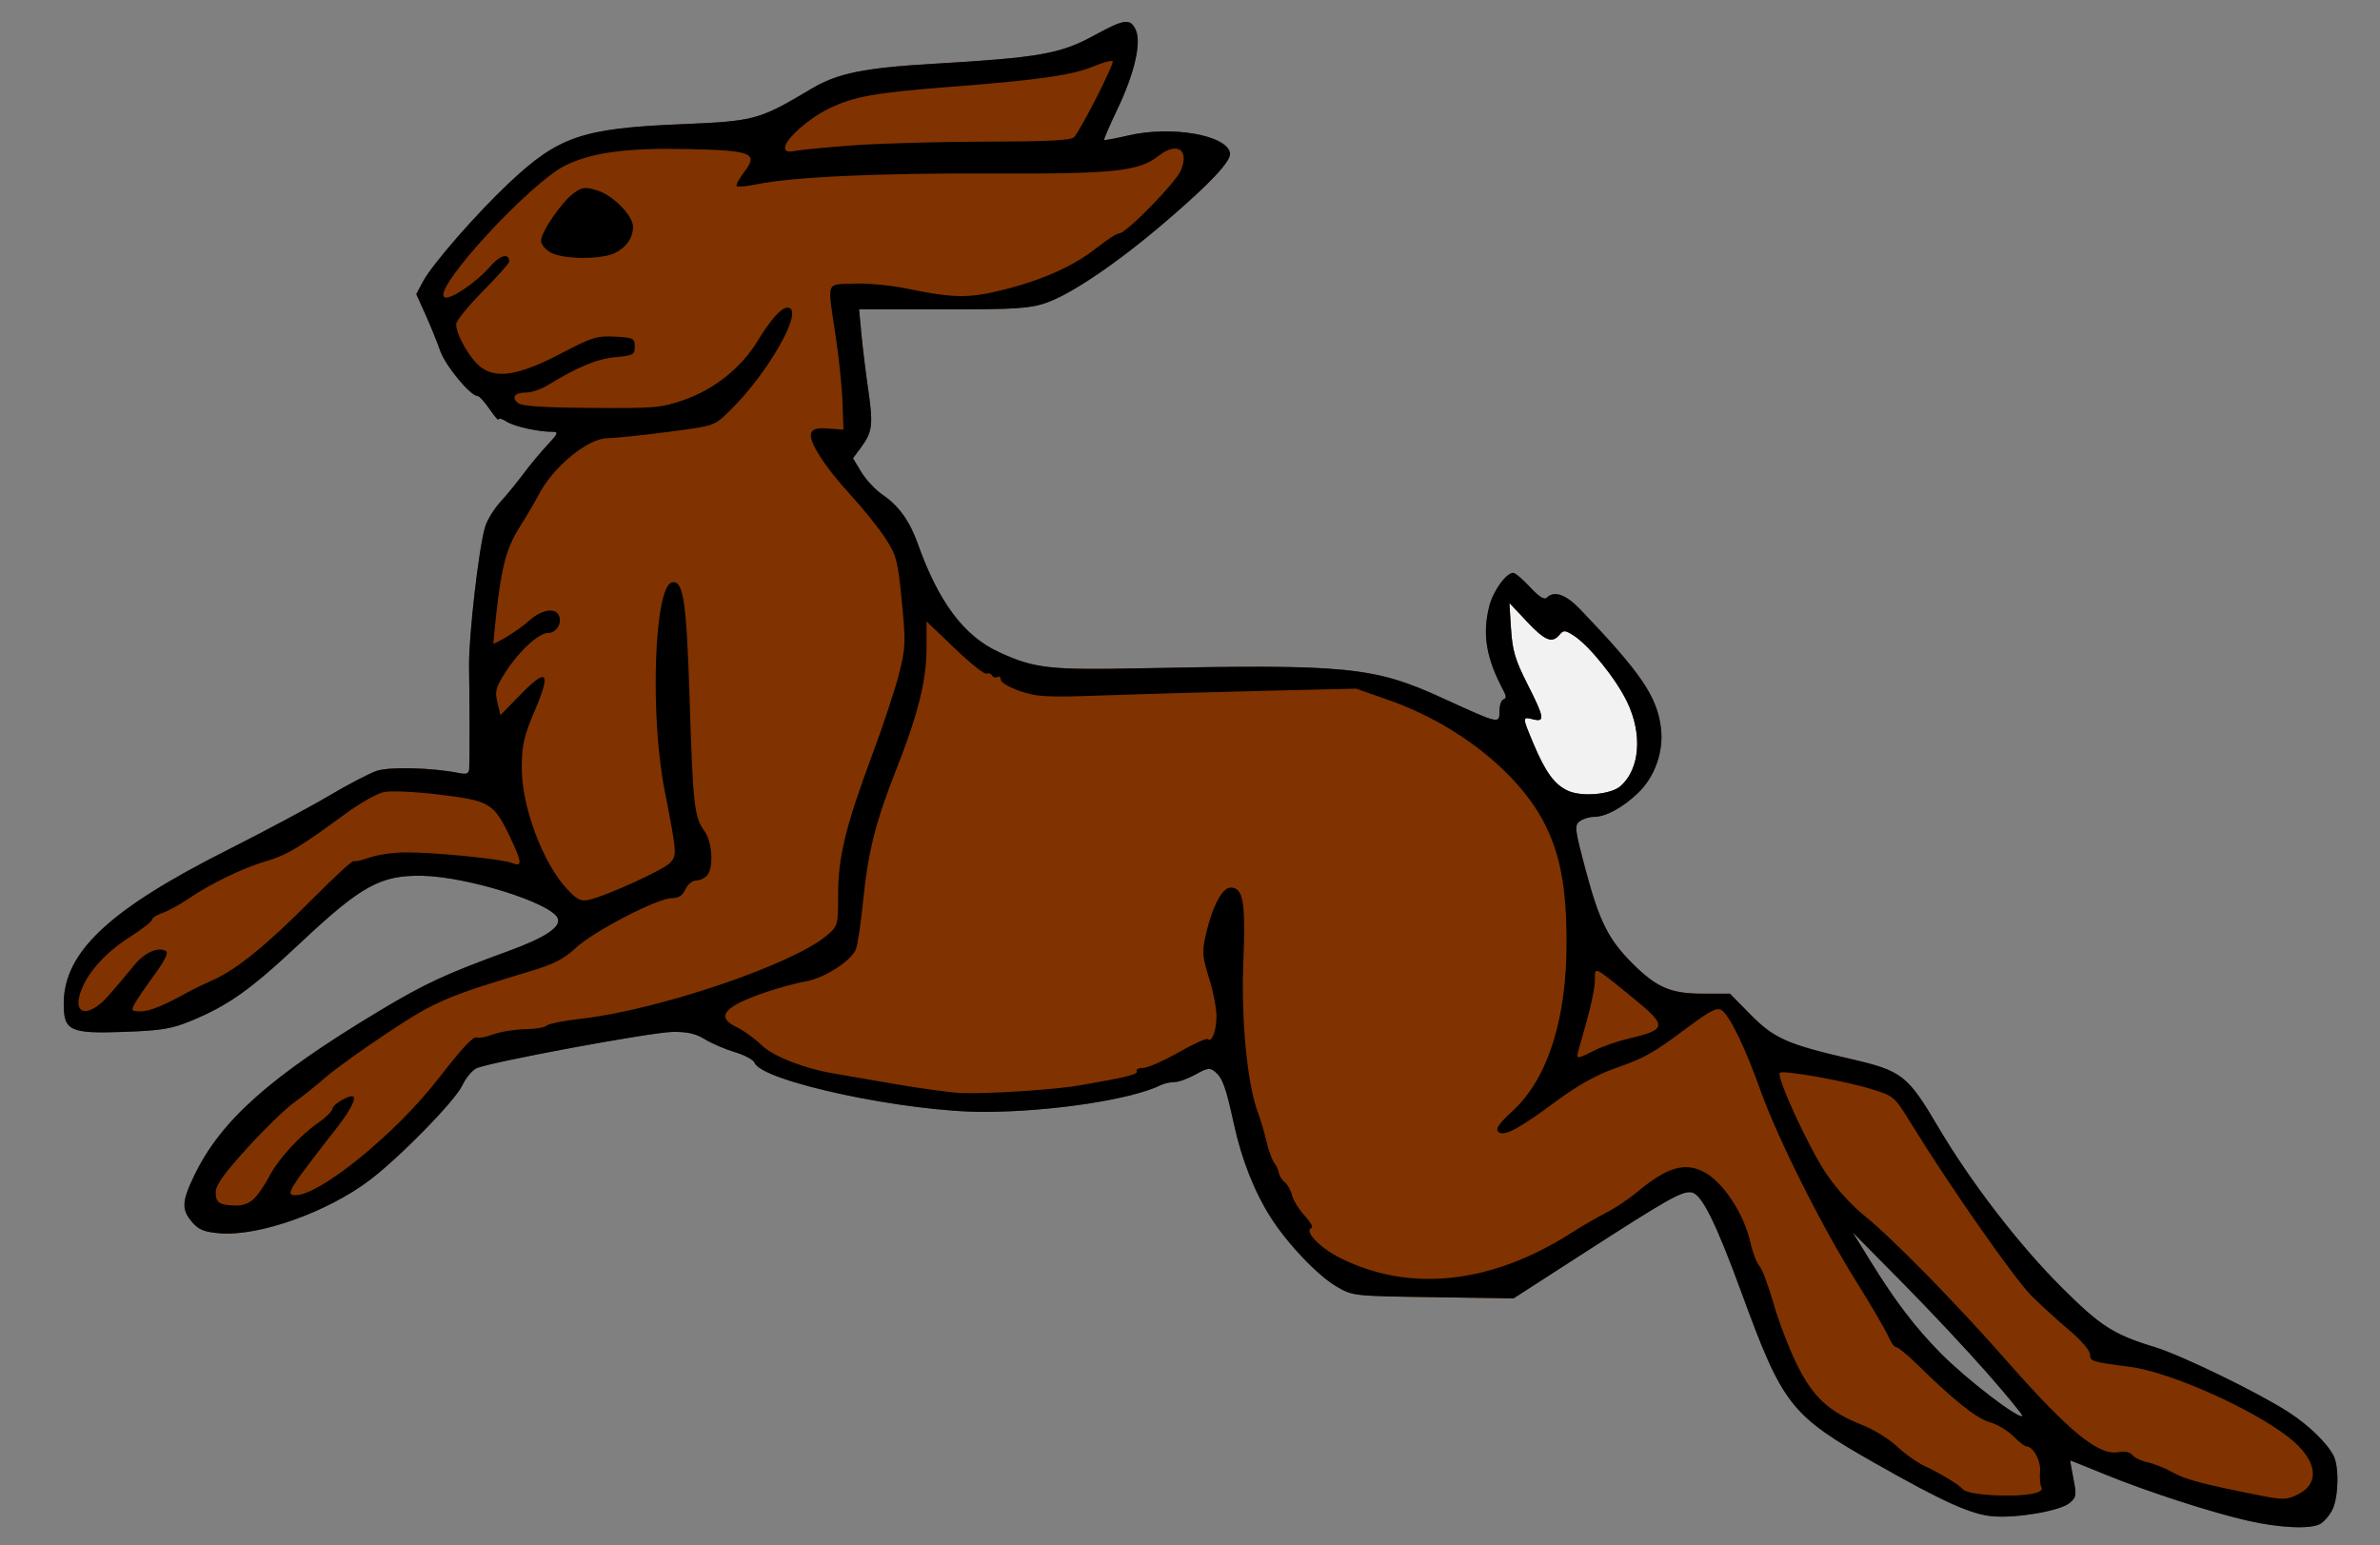
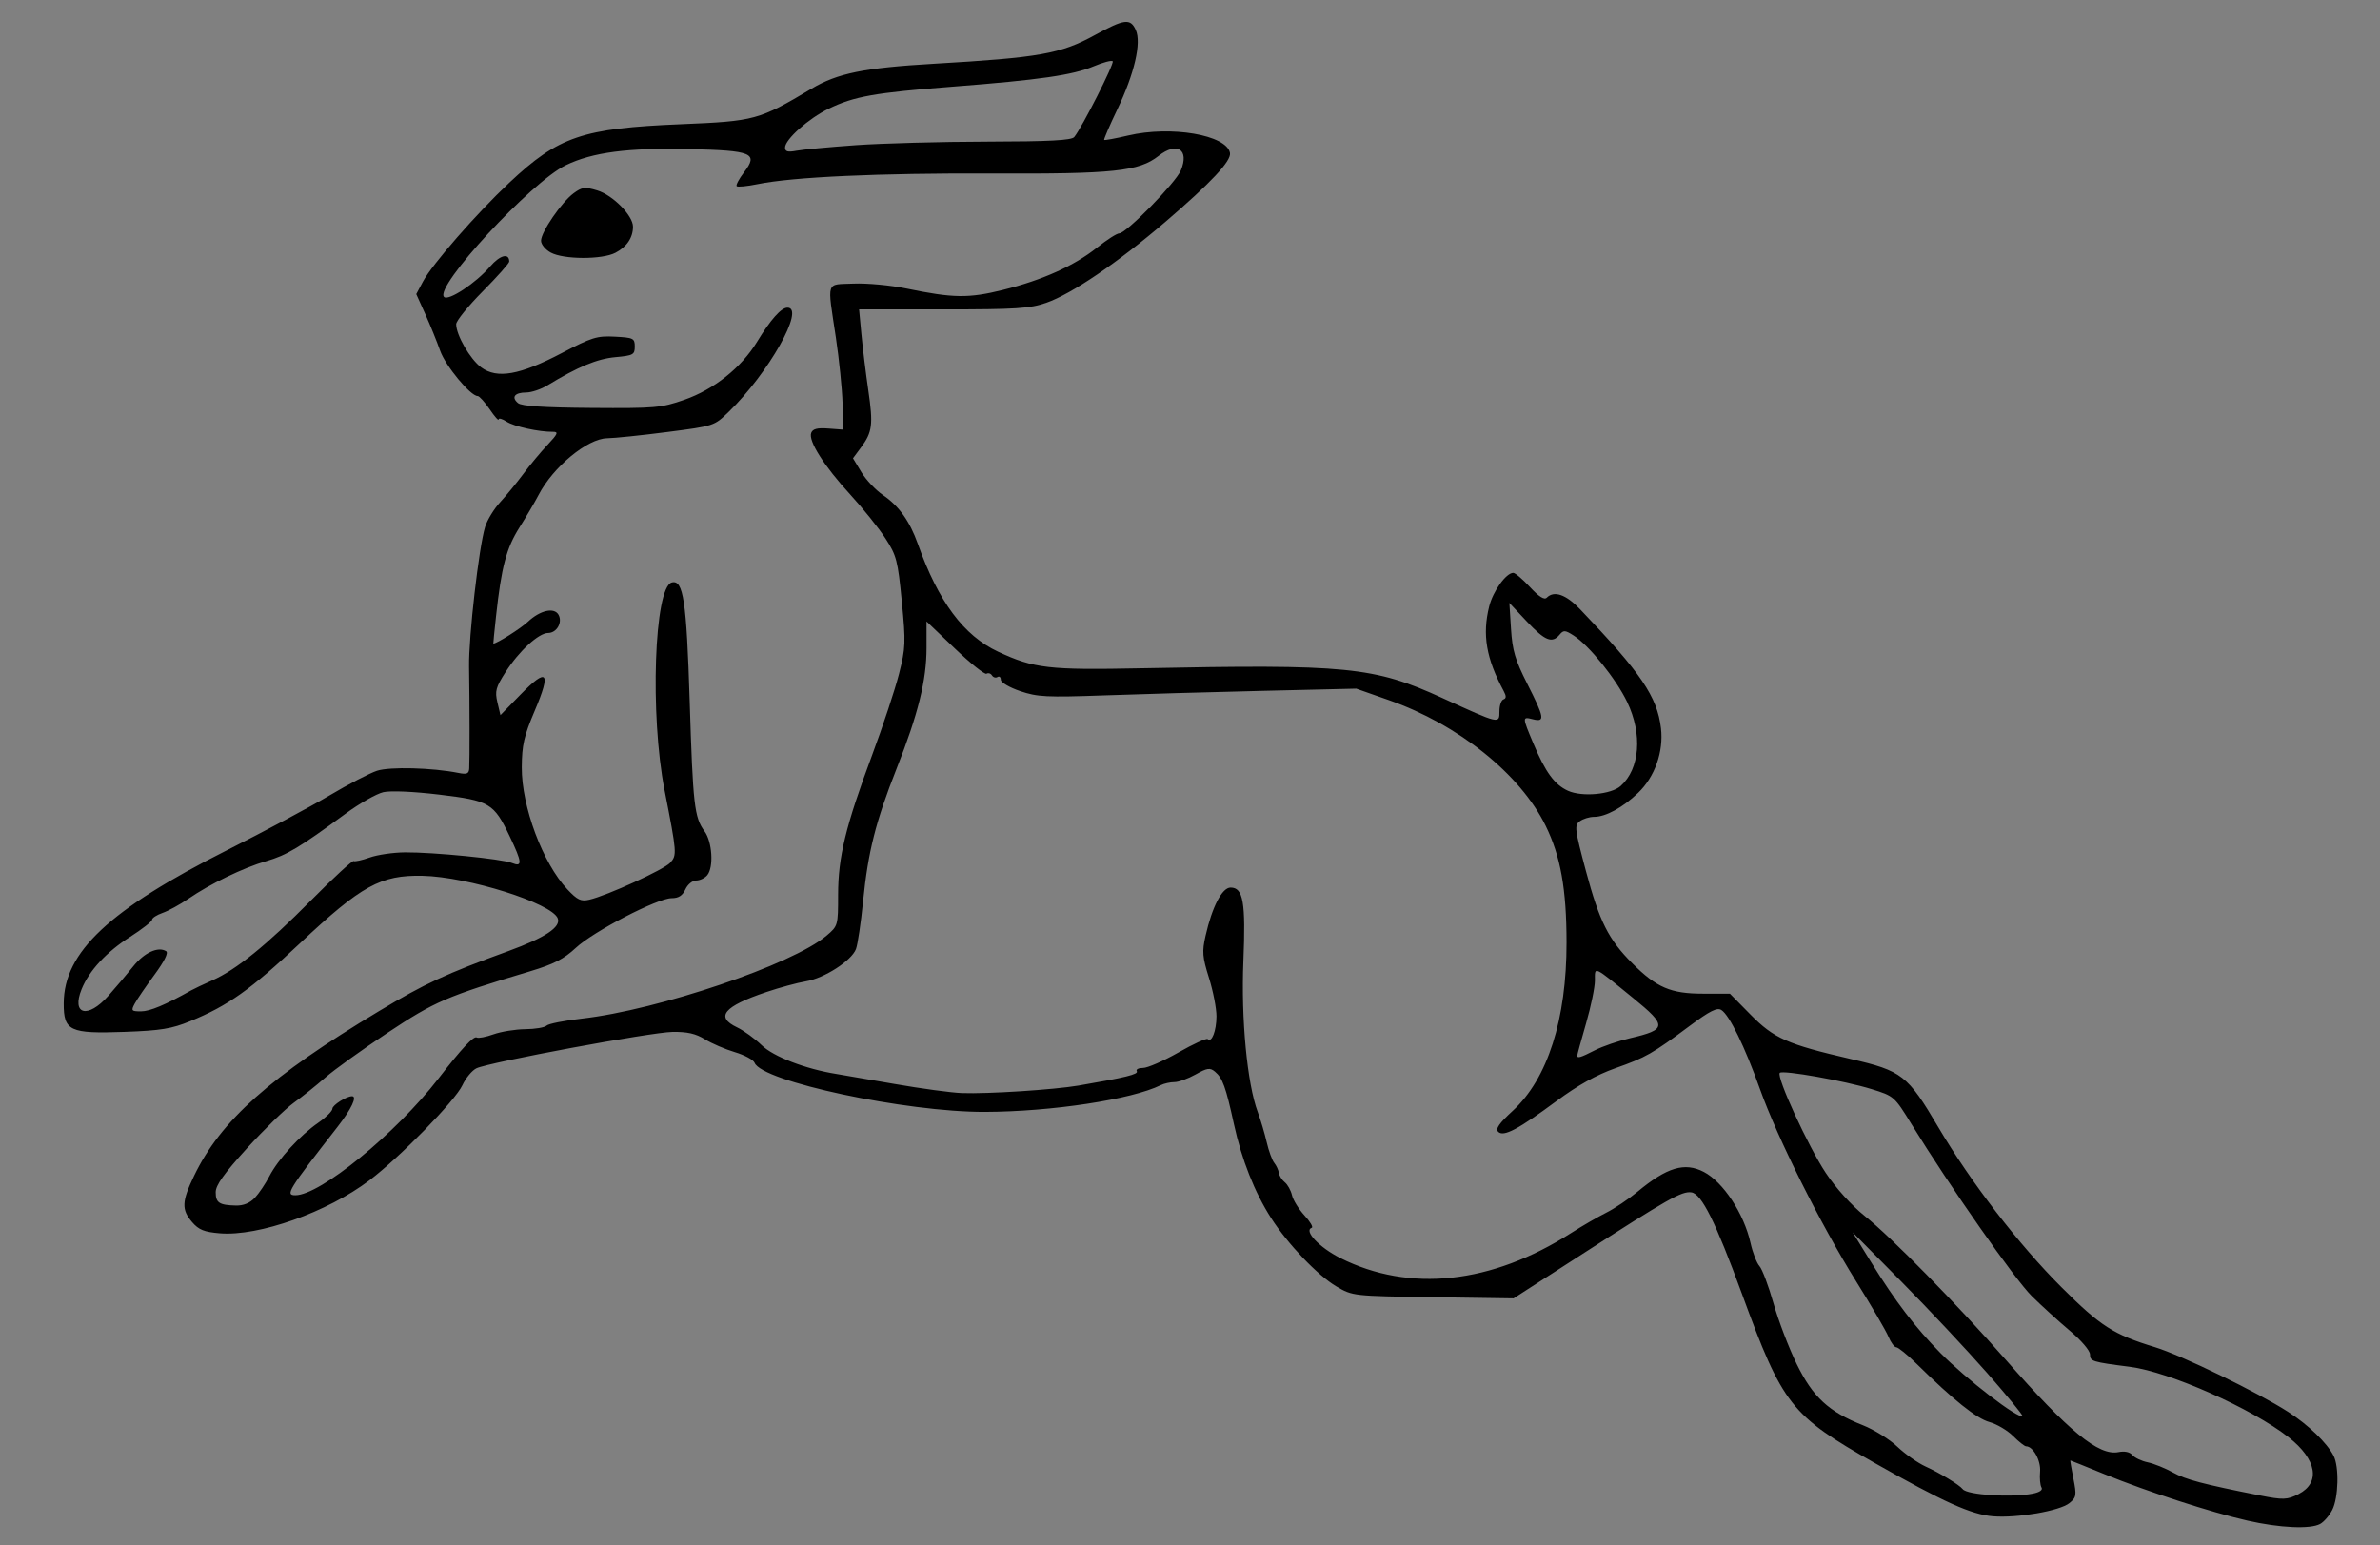
<svg xmlns="http://www.w3.org/2000/svg" version="1.1" viewBox="0 0 897.33 582.67">
  <rect x="0" y="0" width="897.33" height="582.67" fill="#808080" stroke="none" />
-   <path d="m423.93 8.297c-2.207 0.274-5.548 1.864-11.1 4.904-13.008 7.125-20.69 8.496-60.83 10.844-26.201 1.532-36.278 3.587-45.994 9.379-19.871 11.845-21.377 12.254-49.213 13.408-37.249 1.544-46.19 4.595-64.82 22.109-12.336 11.597-29.028 30.716-32.496 37.221l-2.523 4.734 3.404 7.551c1.873 4.154 4.396 10.369 5.606 13.811 2.007 5.71 11.423 17.076 14.146 17.076 0.621 0 2.65 2.238 4.51 4.975 1.86 2.737 3.381 4.469 3.381 3.848s1.35-0.254 3 0.816c2.865 1.859 12.145 3.898 17.537 3.852 2.11-0.018 1.757 0.81-2.102 4.91-2.553 2.713-6.649 7.632-9.102 10.932-2.453 3.3-6.388 8.101-8.742 10.668-2.354 2.567-4.915 6.765-5.691 9.332-2.376 7.85-6.224 41.367-6.047 52.668 0.216 13.768 0.248 35.306 0.057 38.441-0.12 1.974-0.901 2.294-4.07 1.66-9.863-1.972-25.913-2.394-30.723-0.807-2.755 0.909-10.825 5.105-17.934 9.326-7.109 4.221-24.43 13.475-38.49 20.564-44.489 22.431-61.583 38.449-61.664 57.783-0.044 10.444 2.235 11.511 22.982 10.764 13.613-0.49 17.711-1.158 24.693-4.021 14.351-5.885 22.696-11.811 41.465-29.443 23.11-21.711 30.373-25.707 46.137-25.381 17.08 0.353 48.789 10.338 50.982 16.053 1.263 3.292-4.767 7.285-18.637 12.338-23.595 8.596-31.432 12.232-48.703 22.602-41.095 24.673-59.735 41.271-69.766 62.121-4.661 9.689-4.791 12.756-0.742 17.463 2.499 2.905 4.546 3.732 10.457 4.223 14.649 1.215 40.549-7.971 56.436-20.016 11.548-8.755 32.281-29.971 35.002-35.816 1.281-2.753 3.682-5.635 5.332-6.402 4.933-2.295 65.728-13.574 73.873-13.705 5.563-0.09 8.765 0.638 12.217 2.772 2.573 1.59 7.669 3.778 11.322 4.863s6.993 2.884 7.42 3.998c2.701 7.039 57.012 18.626 86.834 18.525 25.165-0.085 55.38-4.684 66.314-10.094 1.273-0.63 3.592-1.145 5.152-1.145s5.142-1.296 7.959-2.879c4.397-2.471 5.434-2.62 7.32-1.055 2.868 2.381 4.091 5.769 7.166 19.857 2.918 13.371 7.779 25.645 13.996 35.34 6.33 9.873 17.563 21.646 24.602 25.783 6.135 3.607 6.259 3.622 36.492 4.062l30.334 0.441 25.666-16.549c32.533-20.98 37.756-23.938 41.377-23.422 3.85 0.548 9.121 11.137 19.068 38.303 15.36 41.947 18.352 45.762 49.973 63.703 26.064 14.788 36.419 19.46 44.656 20.143 9.07 0.752 25.172-2.026 28.809-4.971 2.649-2.145 2.775-2.896 1.525-9.213-0.748-3.783-1.272-6.879-1.164-6.879s5.915 2.336 12.902 5.189c16.09 6.572 40.062 14.359 53.852 17.494 12.136 2.759 23.636 3.295 27.406 1.277 1.411-0.755 3.473-3.126 4.58-5.268 2.362-4.568 2.659-16.274 0.52-20.447-2.498-4.871-9.449-11.591-17.088-16.52-11.408-7.36-40.249-21.38-50.287-24.445-15.627-4.772-20.486-7.89-35.199-22.574-16.116-16.084-34.206-39.584-46.482-60.389-11.581-19.625-13.652-21.237-33.021-25.703-23.878-5.506-28.922-7.744-37.811-16.771l-7.723-7.844h-10.168c-12.125 0-17.479-2.295-26.58-11.396-9.043-9.043-12.439-15.793-17.537-34.852-4.223-15.788-4.401-17.212-2.336-18.752 1.229-0.917 3.651-1.666 5.381-1.666 4.428 0 10.834-3.485 16.652-9.059 6.28-6.016 9.643-15.536 8.6-24.346-1.411-11.915-7.505-20.878-30.551-44.93-5.328-5.561-9.744-7.078-12.518-4.305-0.925 0.925-2.947-0.355-6.32-4-2.728-2.948-5.564-5.361-6.303-5.361-2.683 0-7.618 6.87-9.066 12.623-2.682 10.651-1.134 19.675 5.481 31.982 1.005 1.87 0.972 2.749-0.115 3.111-0.833 0.278-1.514 2.296-1.514 4.484 0 4.856 0.125 4.885-21.426-4.969-25.921-11.852-35.875-12.835-113.91-11.248-34.518 0.702-40.149 0.047-53.65-6.242-12.989-6.051-22.548-18.884-30.287-40.664-3.042-8.56-7.164-14.34-13.105-18.375-2.754-1.87-6.434-5.765-8.178-8.654l-3.172-5.254 3.014-4.064c4.307-5.811 4.654-8.563 2.74-21.697-0.937-6.435-2.098-15.9-2.58-21.033l-0.877-9.334h31.715c27.517 0 32.66-0.329 38.859-2.488 9.572-3.334 26.992-15.17 44.855-30.477 17.225-14.759 24.988-23.046 24.408-26.055-1.306-6.782-22.224-10.351-38.4-6.553-4.762 1.118-8.827 1.867-9.031 1.662-0.204-0.204 2.037-5.409 4.982-11.564 6.431-13.441 9.129-25.078 6.93-29.904-1.013-2.224-2.086-3.265-4.293-2.99zm274.58 456.37 18.465 18.668c10.155 10.267 24.668 25.737 32.252 34.379 7.584 8.642 13.559 15.926 13.279 16.188-1.408 1.312-21.207-13.899-30.896-23.736-9.525-9.67-16.97-19.42-26.09-34.164z" fill="#803300" />
-   <path d="m611.03 296.37c7.28-6.48 8.292-19.559 2.452-31.708-4.176-8.687-14.3-21.265-20.138-25.018-3.25-2.089-3.845-2.126-5.333-0.333-2.815 3.392-5.485 2.315-12.346-4.982l-6.582-7 0.623 9.821c0.517 8.146 1.561 11.671 6.123 20.669 6.488 12.796 6.772 14.547 2.167 13.391-4.117-1.033-4.116-0.996 0.153 9.159 4.552 10.83 7.971 15.495 13.042 17.799 5.279 2.398 16.241 1.405 19.839-1.798z" fill="#f2f2f2" />
  <path d="m847.33 573.35c-13.789-3.135-37.761-10.923-53.851-17.495-6.987-2.854-12.793-5.189-12.901-5.189s0.415 3.095 1.163 6.878c1.249 6.317 1.125 7.068-1.524 9.213-3.637 2.945-19.739 5.724-28.809 4.972-8.237-0.683-18.592-5.354-44.656-20.142-31.62-17.941-34.613-21.756-49.973-63.703-9.948-27.166-15.219-37.755-19.069-38.303-3.621-0.516-8.844 2.44-41.377 23.42l-25.665 16.551-30.335-0.442c-30.233-0.441-30.356-0.455-36.491-4.061-7.038-4.138-18.272-15.91-24.602-25.783-6.217-9.695-11.078-21.969-13.996-35.34-3.075-14.088-4.298-17.478-7.166-19.858-1.887-1.566-2.924-1.416-7.32 1.055-2.817 1.583-6.399 2.879-7.959 2.879s-3.878 0.515-5.152 1.145c-10.935 5.41-41.15 10.008-66.315 10.093-29.822 0.1-84.132-11.487-86.834-18.526-0.427-1.114-3.766-2.913-7.42-3.998-3.654-1.085-8.748-3.274-11.321-4.864-3.451-2.133-6.656-2.86-12.218-2.77-8.145 0.131-68.939 11.41-73.873 13.705-1.651 0.768-4.049 3.648-5.331 6.401-2.721 5.846-23.455 27.062-35.004 35.818-15.886 12.044-41.786 21.229-56.435 20.015-5.911-0.49-7.959-1.317-10.458-4.222-4.048-4.707-3.918-7.775 0.743-17.464 10.03-20.85 28.67-37.447 69.765-62.12 17.272-10.37 25.109-14.007 48.704-22.603 13.87-5.053 19.9-9.045 18.637-12.337-2.193-5.715-33.904-15.699-50.984-16.052-15.764-0.326-23.027 3.67-46.137 25.381-18.768 17.633-27.114 23.559-41.464 29.444-6.982 2.863-11.081 3.531-24.694 4.021-20.748 0.747-23.026-0.32-22.982-10.764 0.081-19.334 17.175-35.352 61.664-57.783 14.061-7.089 31.381-16.343 38.49-20.564s15.179-8.418 17.933-9.328c4.81-1.587 20.861-1.166 30.724 0.806 3.17 0.634 3.95 0.316 4.071-1.659 0.191-3.135 0.159-24.674-0.057-38.443-0.177-11.301 3.67-44.817 6.046-52.667 0.777-2.567 3.338-6.767 5.693-9.333 2.354-2.567 6.288-7.367 8.741-10.667s6.549-8.22 9.101-10.933c3.858-4.1 4.213-4.929 2.103-4.911-5.393 0.046-14.673-1.991-17.538-3.85-1.65-1.071-3-1.438-3-0.817s-1.522-1.11-3.381-3.847c-1.86-2.737-3.889-4.976-4.51-4.976-2.723 0-12.138-11.365-14.145-17.075-1.21-3.442-3.732-9.656-5.605-13.81l-3.405-7.552 2.524-4.734c3.468-6.505 20.16-25.624 32.496-37.221 18.631-17.515 27.572-20.564 64.821-22.109 27.836-1.154 29.341-1.564 49.212-13.409 9.716-5.792 19.794-7.847 45.994-9.38 40.14-2.348 47.823-3.717 60.831-10.842 11.103-6.081 13.364-6.363 15.391-1.914 2.199 4.826-0.497 16.463-6.928 29.904-2.945 6.155-5.187 11.359-4.983 11.563 0.204 0.204 4.268-0.543 9.03-1.661 16.176-3.798 37.095-0.229 38.401 6.553 0.579 3.009-7.184 11.296-24.409 26.055-17.863 15.306-35.284 27.142-44.855 30.476-6.199 2.159-11.342 2.489-38.859 2.489h-31.715l0.877 9.333c0.482 5.133 1.644 14.598 2.581 21.033 1.913 13.134 1.565 15.887-2.742 21.698l-3.013 4.064 3.171 5.254c1.744 2.89 5.424 6.784 8.178 8.655 5.941 4.035 10.063 9.814 13.105 18.374 7.739 21.78 17.298 34.613 30.288 40.664 13.501 6.289 19.133 6.945 53.651 6.243 78.034-1.587 87.986-0.604 113.91 11.248 21.551 9.854 21.426 9.825 21.426 4.969 0-2.188 0.682-4.206 1.515-4.484 1.087-0.362 1.119-1.241 0.114-3.111-6.615-12.307-8.161-21.332-5.479-31.983 1.449-5.753 6.383-12.623 9.066-12.623 0.739 0 3.575 2.412 6.303 5.361 3.373 3.645 5.395 4.925 6.32 4 2.774-2.774 7.188-1.255 12.516 4.306 23.045 24.052 29.14 33.015 30.551 44.93 1.043 8.809-2.319 18.328-8.599 24.345-5.818 5.574-12.226 9.059-16.653 9.059-1.73 0-4.151 0.75-5.38 1.667-2.065 1.54-1.888 2.963 2.335 18.752 5.098 19.059 8.494 25.808 17.537 34.851 9.101 9.101 14.457 11.398 26.582 11.398h10.168l7.722 7.843c8.889 9.028 13.932 11.265 37.81 16.771 19.37 4.466 21.442 6.079 33.022 25.704 12.277 20.804 30.365 44.306 46.481 60.389 14.714 14.684 19.574 17.801 35.201 22.573 10.038 3.065 38.878 17.085 50.285 24.445 7.639 4.929 14.591 11.649 17.089 16.521 2.14 4.173 1.842 15.88-0.52 20.448-1.108 2.142-3.168 4.512-4.579 5.267-3.771 2.018-15.271 1.482-27.407-1.277zm19.305-10.002c8.373-4.33 6.859-13.087-3.694-21.37-13.903-10.912-44.976-24.713-59.932-26.62-14.206-1.811-15.012-2.061-15.012-4.668 0-1.432-3.295-5.296-7.622-8.94-4.192-3.529-10.655-9.417-14.362-13.083-6.375-6.306-30.899-41.363-45.256-64.693-6.515-10.587-6.65-10.705-15.106-13.317-10.185-3.146-33.477-7.277-34.615-6.14-1.406 1.406 10.707 27.776 17.334 37.735 3.793 5.7 9.739 12.274 14.669 16.218 10.161 8.129 34.293 32.731 53.187 54.225 23.811 27.088 35.07 36.312 42.506 34.825 2.323-0.465 4.273-0.049 5.241 1.118 0.848 1.022 3.45 2.255 5.783 2.741s6.641 2.223 9.575 3.86c4.735 2.642 11.235 4.357 32.667 8.617 8.773 1.744 10.394 1.688 14.638-0.507zm-100.16-0.177c2.575-0.515 3.797-1.392 3.227-2.314-0.505-0.817-0.745-3.491-0.534-5.943 0.359-4.17-2.62-9.58-5.276-9.58-0.563 0-2.768-1.743-4.898-3.874-2.131-2.131-6.146-4.502-8.922-5.268-4.862-1.343-13.545-8.282-27.35-21.858-3.542-3.483-7.032-6.333-7.754-6.333-0.723 0-2.061-1.804-2.974-4.008-0.913-2.205-6.431-11.655-12.262-21-13.246-21.229-29.606-53.949-36.162-72.325-5.731-16.062-11.518-27.922-14.564-29.843-1.625-1.025-4.326 0.329-11.889 5.959-14.193 10.567-16.56 11.914-28.113 15.999-7.123 2.519-14.134 6.425-22.057 12.29-14.586 10.796-20.057 13.686-22.079 11.664-1.099-1.099 0.339-3.173 5.468-7.889 13.178-12.115 20.32-34.463 20.297-63.514-0.016-20.097-2.246-32.536-7.887-44-9.579-19.468-32.826-38.103-59.027-47.318l-12.387-4.357-35.333 0.836c-19.433 0.46-46.303 1.227-59.711 1.706-21.699 0.774-25.178 0.597-31.667-1.608-4.014-1.364-7.289-3.288-7.289-4.28 0-0.991-0.559-1.457-1.241-1.036s-1.624 0.148-2.092-0.61c-0.468-0.757-1.391-1.043-2.051-0.635-0.66 0.408-6.019-3.862-11.908-9.489l-10.708-10.23v9.964c0 12.214-3.175 25.025-11.282 45.522-7.899 19.97-10.774 31.338-12.635 49.952-0.822 8.22-2.035 16.369-2.696 18.108-1.669 4.39-11.942 10.999-18.912 12.166-3.195 0.535-9.889 2.349-14.875 4.031-16.076 5.423-19.348 9.375-11.028 13.323 2.515 1.193 6.67 4.207 9.234 6.697 4.455 4.327 16.618 9.011 28.193 10.857 2.2 0.351 12.1 2.055 22 3.787 9.9 1.732 21.3 3.273 25.333 3.424 9.682 0.364 34.782-1.253 44-2.834 17.761-3.046 22.654-4.252 21.939-5.408-0.42-0.679 0.637-1.235 2.348-1.235 1.711 0 7.72-2.627 13.353-5.837 5.633-3.21 10.601-5.478 11.04-5.039 1.5 1.5 3.279-3.118 3.299-8.567 0.011-2.993-1.259-9.517-2.822-14.497-2.492-7.941-2.651-9.896-1.292-15.891 2.478-10.929 6.238-18.17 9.435-18.17 4.787 0 5.735 5.472 4.821 27.825-0.891 21.815 1.423 46.033 5.431 56.836 1.089 2.936 2.605 8.038 3.368 11.338 0.763 3.3 2.041 6.811 2.841 7.801 0.8 0.991 1.585 2.691 1.744 3.779 0.16 1.088 1.164 2.677 2.232 3.532s2.292 3.055 2.719 4.888c0.428 1.833 2.539 5.254 4.691 7.601 2.152 2.347 3.392 4.447 2.755 4.667-3.146 1.084 2.855 7.446 10.763 11.411 26.132 13.102 57.035 9.761 86.994-9.404 4.13-2.642 10.096-6.1 13.258-7.683 3.161-1.584 8.448-5.123 11.748-7.864 11.177-9.286 17.834-11.283 25.066-7.52 7.303 3.8 15.129 15.703 17.601 26.772 0.816 3.655 2.335 7.585 3.375 8.734 1.04 1.149 3.417 7.459 5.282 14.022 1.865 6.563 5.805 16.874 8.756 22.913 6.087 12.46 12.067 17.997 24.897 23.055 4.23 1.667 10.09 5.309 13.024 8.094 2.933 2.784 7.733 6.154 10.667 7.489 5.457 2.483 12.806 6.961 14 8.53 1.683 2.213 18.498 3.285 26.478 1.689zm-17.248-45.458c-7.584-8.642-22.097-24.113-32.252-34.379l-18.464-18.667 7.01 11.333c9.12 14.744 16.565 24.494 26.089 34.164 9.689 9.838 29.488 25.048 30.896 23.736 0.28-0.261-5.695-7.546-13.279-16.188zm-653.17-66.046c1.559-1.65 4.025-5.31 5.48-8.133 3.309-6.42 11.49-15.373 18.463-20.206 2.929-2.03 5.326-4.413 5.326-5.295 0-1.332 5.299-4.699 7.396-4.699 2.062 0-0.219 4.822-5.464 11.55-18.72 24.013-19.811 25.784-15.888 25.784 9.35 0 37.924-23.309 53.937-44 8.852-11.437 13.295-16.192 14.458-15.474 0.588 0.364 3.43-0.18 6.315-1.208 2.885-1.028 8.275-1.895 11.978-1.927 3.703-0.032 7.311-0.637 8.018-1.343 0.707-0.707 6.676-1.897 13.267-2.646 29.021-3.298 79.463-20.4 92.315-31.298 4.279-3.628 4.333-3.821 4.333-15.343 0-14.275 2.812-25.83 12.837-52.761 4.095-11 8.653-24.762 10.128-30.582 2.49-9.818 2.565-11.791 1.051-27.333-1.506-15.461-1.983-17.294-6.194-23.785-2.509-3.869-8.452-11.273-13.207-16.455-9.909-10.797-15.915-20.274-14.759-23.286 0.587-1.529 2.287-1.963 6.47-1.65l5.674 0.424-0.321-10c-0.176-5.5-1.307-16.6-2.513-24.667-3.287-21.996-3.955-19.937 6.615-20.397 5.03-0.219 13.993 0.613 20 1.857 17.621 3.648 23.486 3.729 36.432 0.502 14.897-3.713 26.752-9.046 35.381-15.917 3.715-2.958 7.49-5.378 8.39-5.378 2.61 0 21.332-19.129 23.246-23.752 3.269-7.892-1.444-10.944-8.423-5.454-7.4 5.821-16.981 6.832-62.808 6.625-42.574-0.191-74.99 1.286-88.439 4.03-3.908 0.797-7.419 1.137-7.801 0.754-0.383-0.383 0.874-2.754 2.793-5.269 5.469-7.17 3.091-8.175-20.643-8.721-23.194-0.534-36.497 1.201-46.576 6.075-13.134 6.351-49.678 45.899-45.902 49.676 1.638 1.638 11.968-5.195 17.393-11.504 3.698-4.301 7.176-5.188 7.176-1.828 0 0.627-4.5 5.685-10 11.239s-10 11.116-10 12.359c0 4.12 5.262 13.216 9.427 16.295 5.99 4.429 14.594 2.898 30.421-5.411 11.305-5.935 13.237-6.532 20-6.175 6.991 0.368 7.486 0.615 7.486 3.728 0 3.07-0.578 3.386-7.333 4.002-6.855 0.625-14.142 3.653-25.587 10.631-2.427 1.48-6.027 2.693-8.001 2.695-4.361 6e-3 -5.742 1.795-3.087 3.998 1.377 1.143 9.624 1.685 27.652 1.818 24.049 0.177 26.285-0.019 35.023-3.06 11.209-3.902 21.497-12.105 27.448-21.886 5.087-8.361 9.096-12.865 11.451-12.865 6.816 0-7.138 24.746-22.166 39.31-5.463 5.294-5.531 5.316-23.106 7.584-9.695 1.251-19.926 2.312-22.736 2.357-7.41 0.12-20.354 10.833-25.824 21.374-1.32 2.543-4.557 8.043-7.194 12.221-4.968 7.873-6.814 14.862-8.846 33.487-0.62 5.683-1.081 10.333-1.025 10.333 1.322 0 10.306-5.675 13.033-8.232 4.62-4.332 9.923-5.537 11.553-2.624 1.601 2.861-0.684 6.856-3.921 6.856-3.553 0-10.933 6.771-16.018 14.696-3.709 5.779-4.104 7.237-3.107 11.454l1.143 4.832 7.616-7.8c10.08-10.323 11.582-8.583 5.311 6.152-4.068 9.558-4.833 12.9-4.884 21.333-0.088 14.744 7.922 36.176 17.197 46.01 3.785 4.013 5.098 4.63 8.287 3.893 6.732-1.557 28.138-11.341 30.484-13.934 2.583-2.855 2.523-3.634-2.121-27.302-5.578-28.431-3.909-76.643 2.714-78.374 4.359-1.14 5.562 6.848 6.75 44.797 1.225 39.147 1.755 43.782 5.598 49.014 2.913 3.966 3.508 13.579 1.024 16.571-0.91 1.096-2.793 1.993-4.186 1.993-1.407 0-3.207 1.481-4.051 3.333-1.084 2.379-2.568 3.333-5.184 3.333-5.349 0-29.465 12.508-36.158 18.753-4.461 4.163-8.288 6.127-17.082 8.769-31.714 9.526-36.052 11.397-53.904 23.251-9.586 6.366-20.13 13.948-23.43 16.849-3.3 2.902-8.657 7.186-11.904 9.52-3.247 2.334-11.197 10.071-17.667 17.192-8.661 9.533-11.763 13.892-11.763 16.529 0 3.988 1.346 4.877 7.615 5.031 2.81 0.069 5.256-0.926 7.116-2.895zm111.6-356.43c-2.017-1.094-3.667-3.102-3.667-4.463 0-3.289 7.743-14.572 12.286-17.904 3.196-2.344 4.234-2.47 8.876-1.079 5.885 1.763 13.504 9.479 13.504 13.676 0 4.149-2.348 7.633-6.64 9.852-5.04 2.606-19.494 2.558-24.36-0.082zm393.68 300.76c2.881-1.47 8.811-3.506 13.177-4.524 13.987-3.263 14.11-4.671 1.323-15.08-15.411-12.545-14.512-12.129-14.512-6.702 0 2.574-1.5 9.856-3.333 16.183-1.833 6.326-3.333 11.794-3.333 12.149 0 1.116 1.282 0.727 6.678-2.026zm-560.51-20.494c2.843-3.208 7.09-8.232 9.437-11.165 4.134-5.165 9.339-7.559 12.368-5.688 0.948 0.586-0.629 3.768-4.416 8.912-3.24 4.401-6.585 9.3-7.435 10.888-1.422 2.657-1.232 2.886 2.393 2.886 3.334 0 9.137-2.425 18.823-7.865 1.1-0.618 4.7-2.326 8-3.796 9.143-4.072 20.454-13.23 37.246-30.157 8.386-8.453 15.625-15.134 16.088-14.848 0.463 0.286 3.202-0.321 6.087-1.349 2.885-1.028 8.845-1.897 13.245-1.931 10.792-0.084 36.614 2.473 40.333 3.994 4.046 1.655 3.896-0.17-0.826-10.049-5.98-12.511-7.56-13.446-26.579-15.723-9.69-1.16-18.305-1.536-21.046-0.917-2.553 0.576-8.97 4.227-14.262 8.113-17.403 12.783-22.174 15.638-29.872 17.876-8.695 2.528-21.129 8.542-29.43 14.236-3.125 2.144-7.475 4.523-9.667 5.287-2.191 0.764-3.984 1.921-3.984 2.571 0 0.65-3.75 3.579-8.333 6.509-8.901 5.689-15.393 12.703-18.224 19.691-3.917 9.666 2.333 11.235 10.054 2.524zm570.2-79.126c7.28-6.48 8.292-19.559 2.452-31.708-4.176-8.687-14.3-21.265-20.138-25.018-3.25-2.089-3.845-2.126-5.333-0.333-2.815 3.392-5.485 2.315-12.346-4.982l-6.582-7 0.623 9.821c0.517 8.146 1.561 11.671 6.123 20.669 6.488 12.796 6.772 14.547 2.167 13.391-4.117-1.033-4.116-0.996 0.153 9.159 4.552 10.83 7.971 15.495 13.042 17.799 5.279 2.398 16.241 1.405 19.839-1.798zm-288.37-241.64c9.9-0.7 32.177-1.302 49.503-1.338 23.524-0.049 31.847-0.488 32.86-1.732 2.938-3.609 15.233-27.848 14.499-28.582-0.43-0.43-3.649 0.43-7.155 1.91-7.882 3.327-20.358 5.126-53.327 7.689-29.355 2.282-36.995 3.641-46.569 8.284-7.613 3.692-16.478 11.584-16.478 14.67 0 1.534 1.01 1.81 4.333 1.186 2.383-0.447 12.433-1.386 22.333-2.086z" />
</svg>